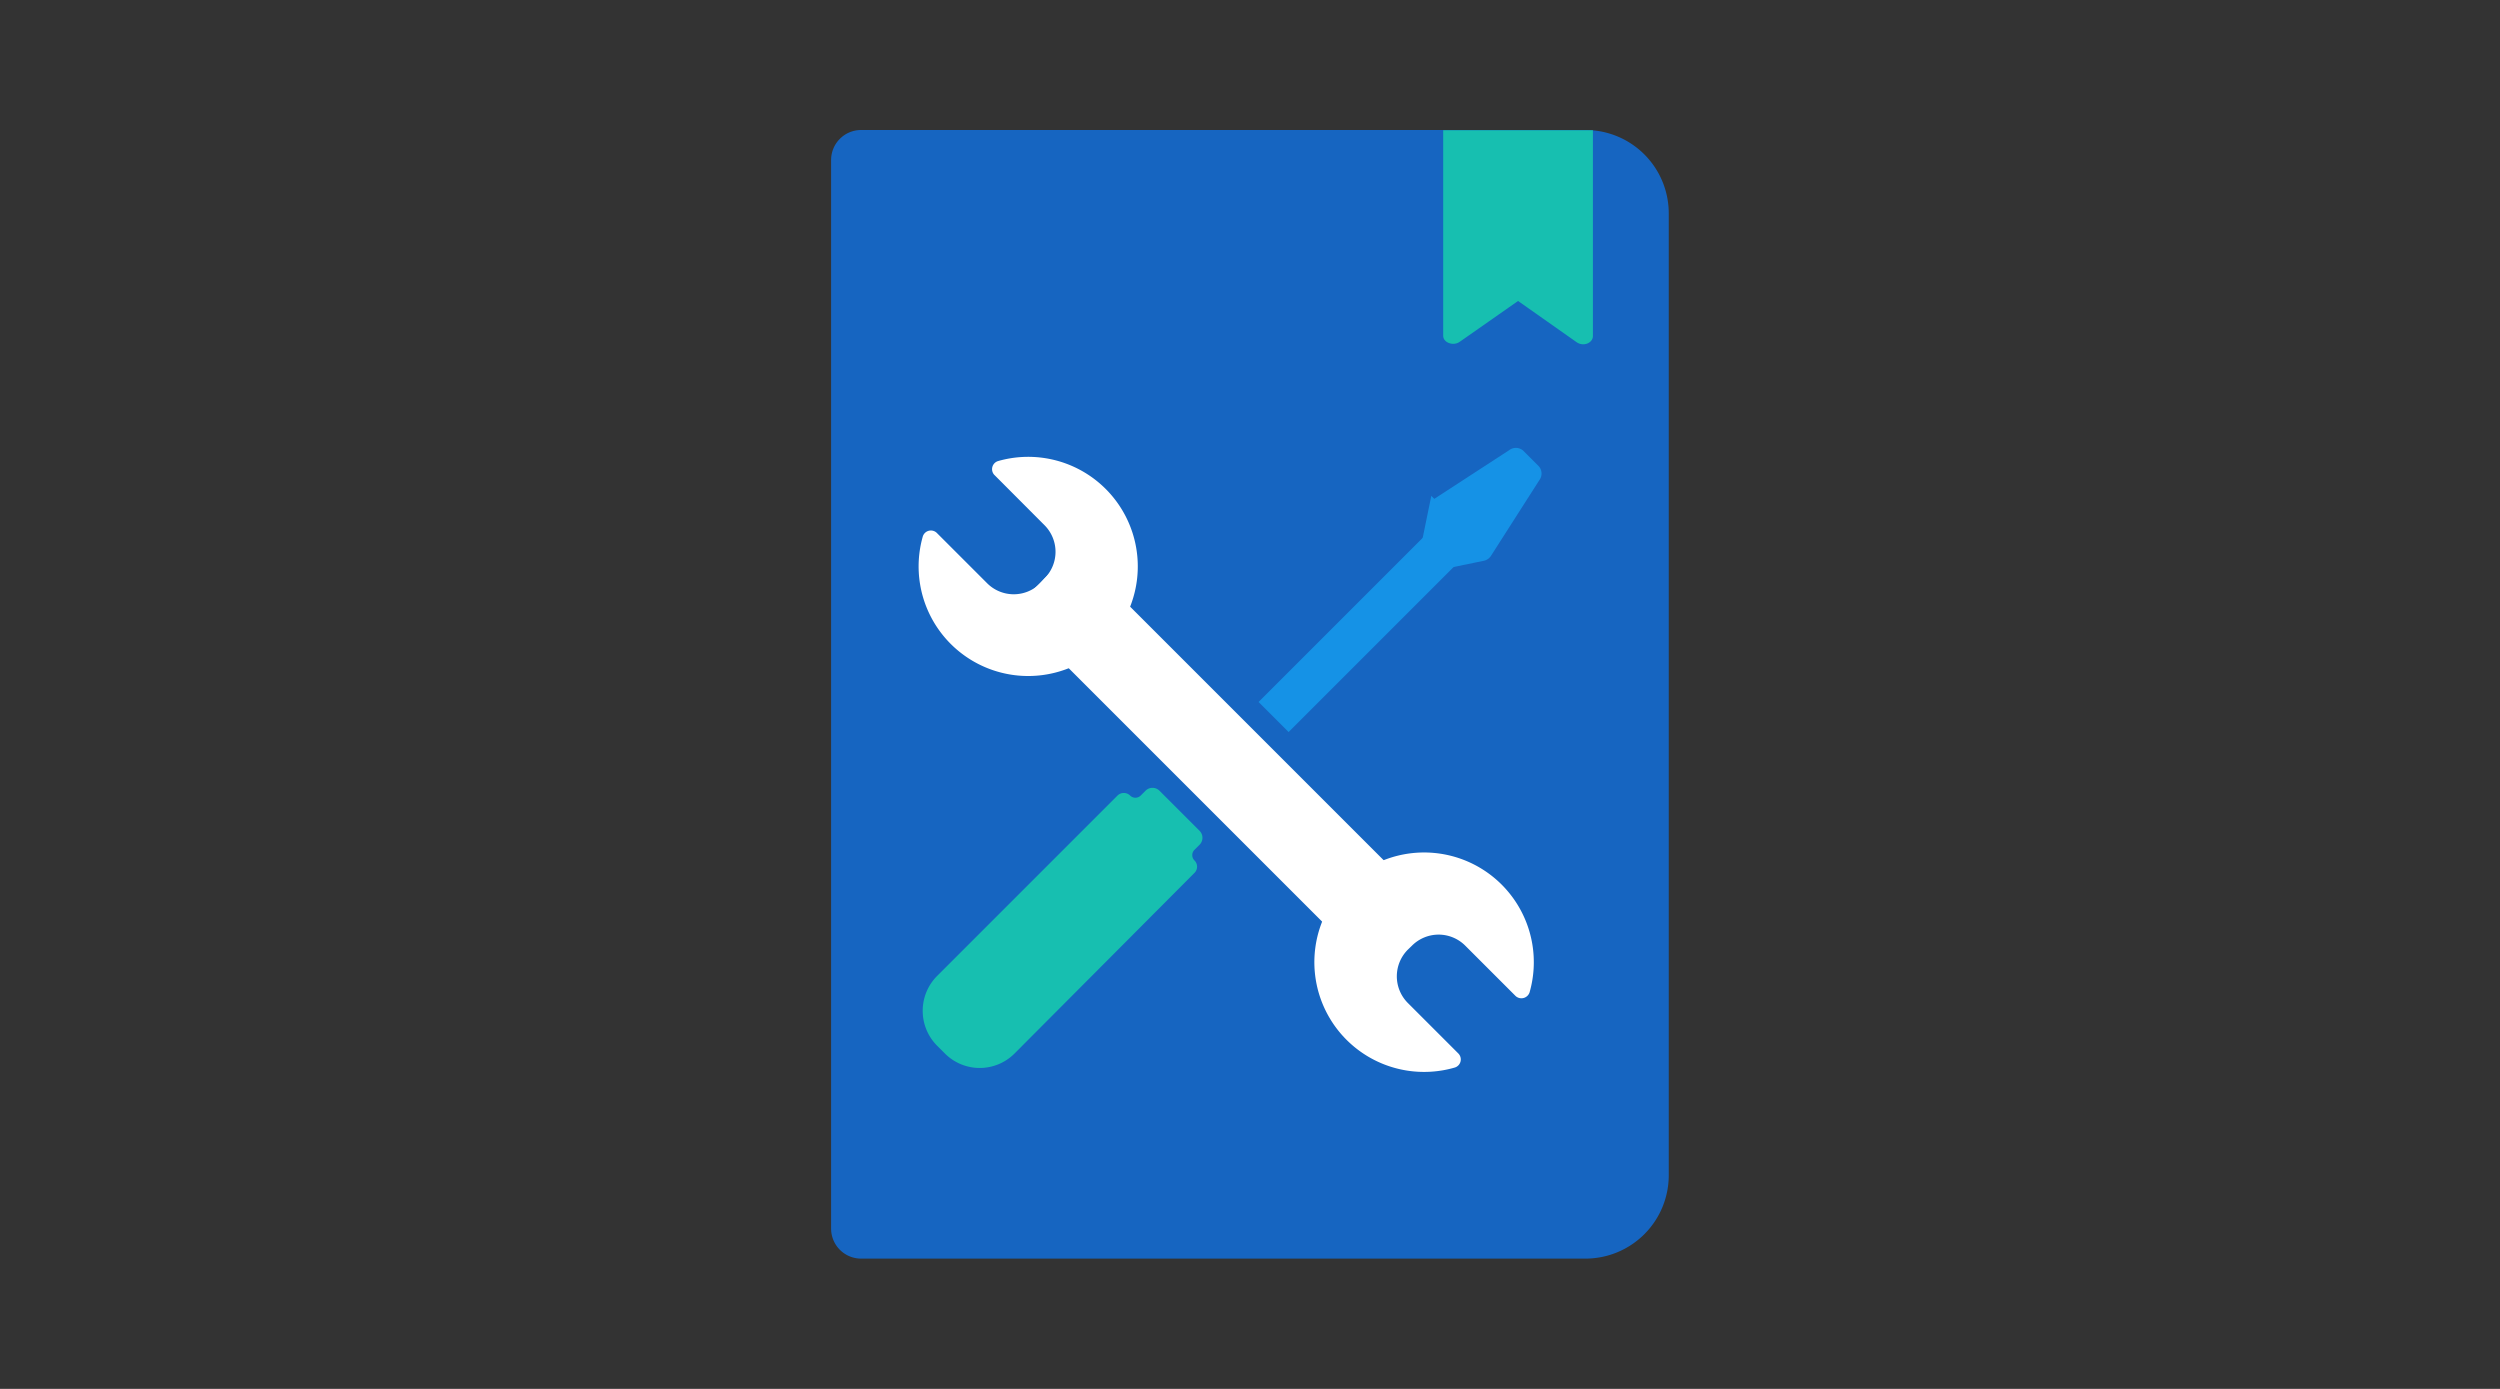
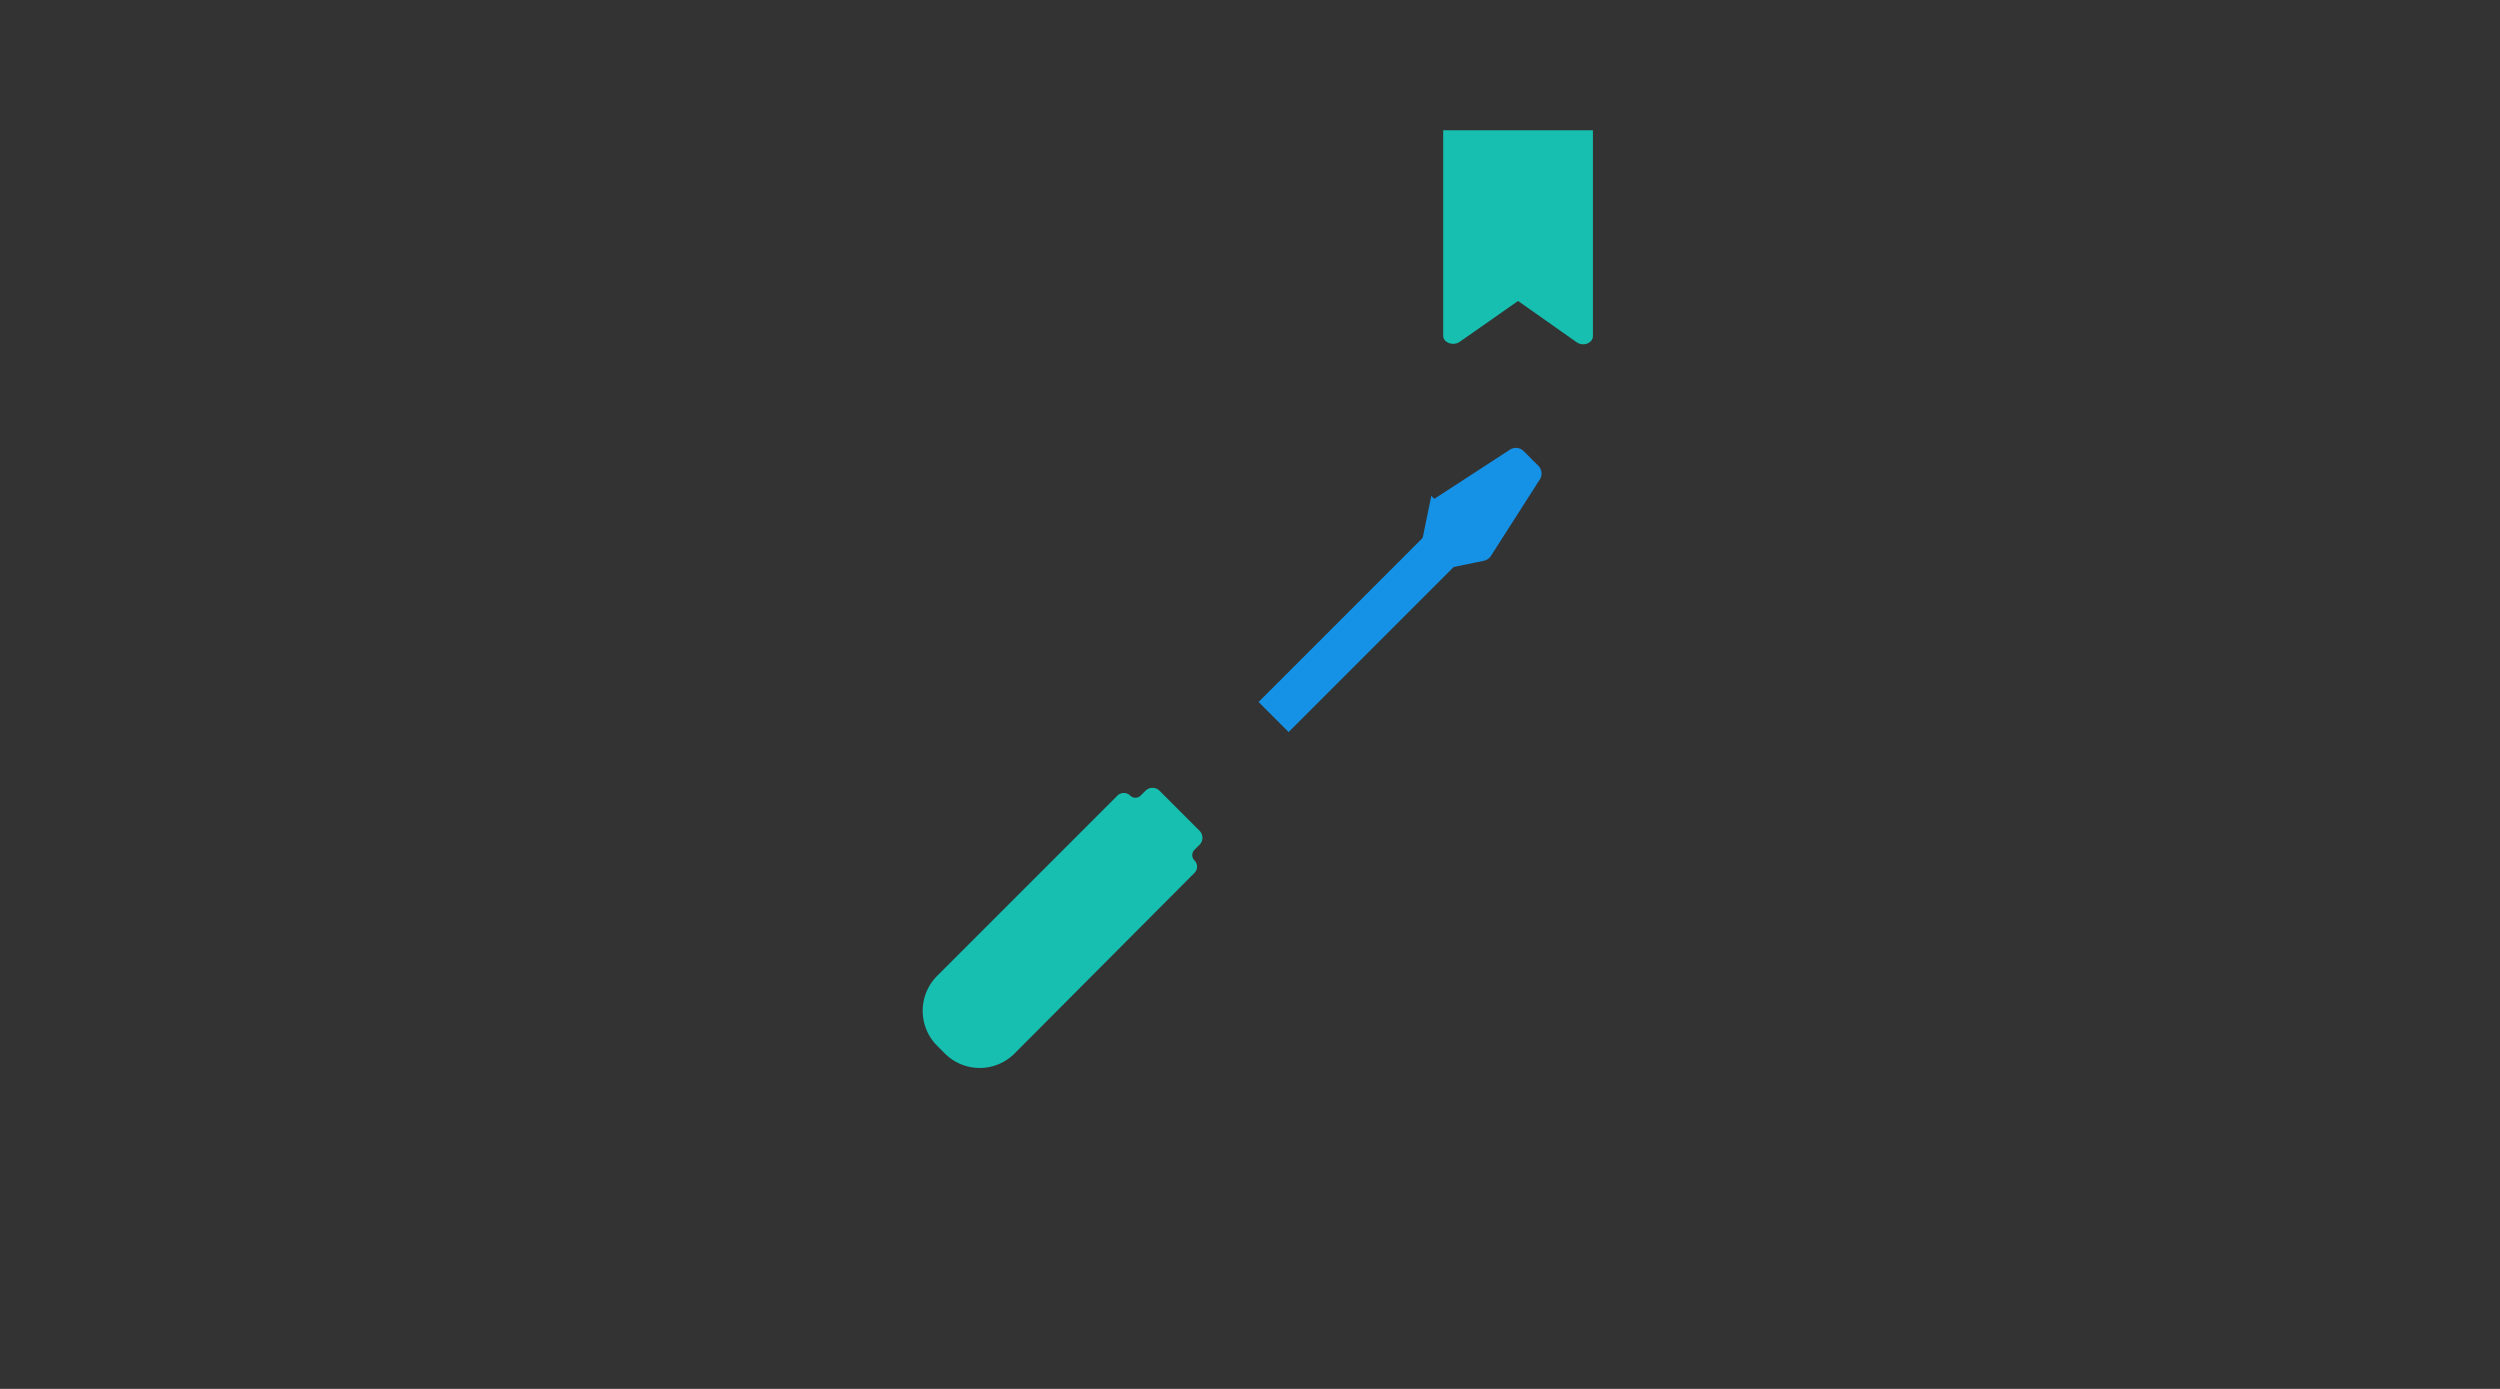
<svg xmlns="http://www.w3.org/2000/svg" id="icons" width="180" height="100" viewBox="0 0 180 100">
  <rect x="0" y="0" width="180" height="100" fill="#333333" stroke="none" />
  <defs>
    <style>.cls-1{fill:#1665c1;}.cls-2{fill:#17bfb0;}.cls-3{fill:#1592e6;stroke:#1592e6;stroke-miterlimit:10;stroke-width:0.81px;}.cls-4{fill:#fff;}</style>
  </defs>
-   <path class="cls-1" d="M62,90.62h52.15a6,6,0,0,0,6-6V15.36a6,6,0,0,0-6-6H62a2.16,2.16,0,0,0-2.16,2.16V88.46A2.16,2.16,0,0,0,62,90.62Z" />
  <path class="cls-2" d="M113.49,24.62l-4.19-2.95-4.2,2.94c-.46.33-1.19.06-1.19-.43V9.38l10.78,0V24.2C114.69,24.69,114,25,113.49,24.62Z" />
  <rect class="cls-3" x="97.42" y="35.51" width="2.25" height="18.55" transform="translate(60.53 -56.57) rotate(45)" />
  <path class="cls-3" d="M104.37,40.47l-1.56-1.56.49-2.39a.39.39,0,0,1,.17-.25l5.43-3.53a.39.39,0,0,1,.49,0l1.11,1.11a.39.39,0,0,1,0,.49l-3.49,5.46a.4.4,0,0,1-.26.18Z" />
  <path class="cls-2" d="M86.38,59.83l-2.9-2.9a.71.71,0,0,0-1,0l-.35.35a.54.54,0,0,1-.76,0h0a.65.65,0,0,0-.91,0l-13,13a3.56,3.56,0,0,0,0,5l.58.58a3.54,3.54,0,0,0,5,0L86,62.85a.63.63,0,0,0,0-.9h0a.54.54,0,0,1,0-.76l.35-.35A.71.71,0,0,0,86.38,59.83Z" />
-   <rect class="cls-4" x="85.04" y="36.36" width="6.26" height="37.09" transform="translate(-13 78.43) rotate(-45)" />
-   <path class="cls-4" d="M71.57,34.17l3.64,3.65a2.71,2.71,0,0,1,0,3.82L74.9,42a2.71,2.71,0,0,1-3.82,0l-3.64-3.64a.61.61,0,0,0-1,.27,7.89,7.89,0,1,0,5.41-5.43A.61.61,0,0,0,71.57,34.17Z" />
-   <path class="cls-4" d="M105,75.85l-3.64-3.64a2.72,2.72,0,0,1,0-3.83l.31-.3a2.71,2.71,0,0,1,3.82,0l3.64,3.64a.62.62,0,0,0,1-.27,7.9,7.9,0,1,0-5.41,5.42A.61.61,0,0,0,105,75.85Z" />
</svg>